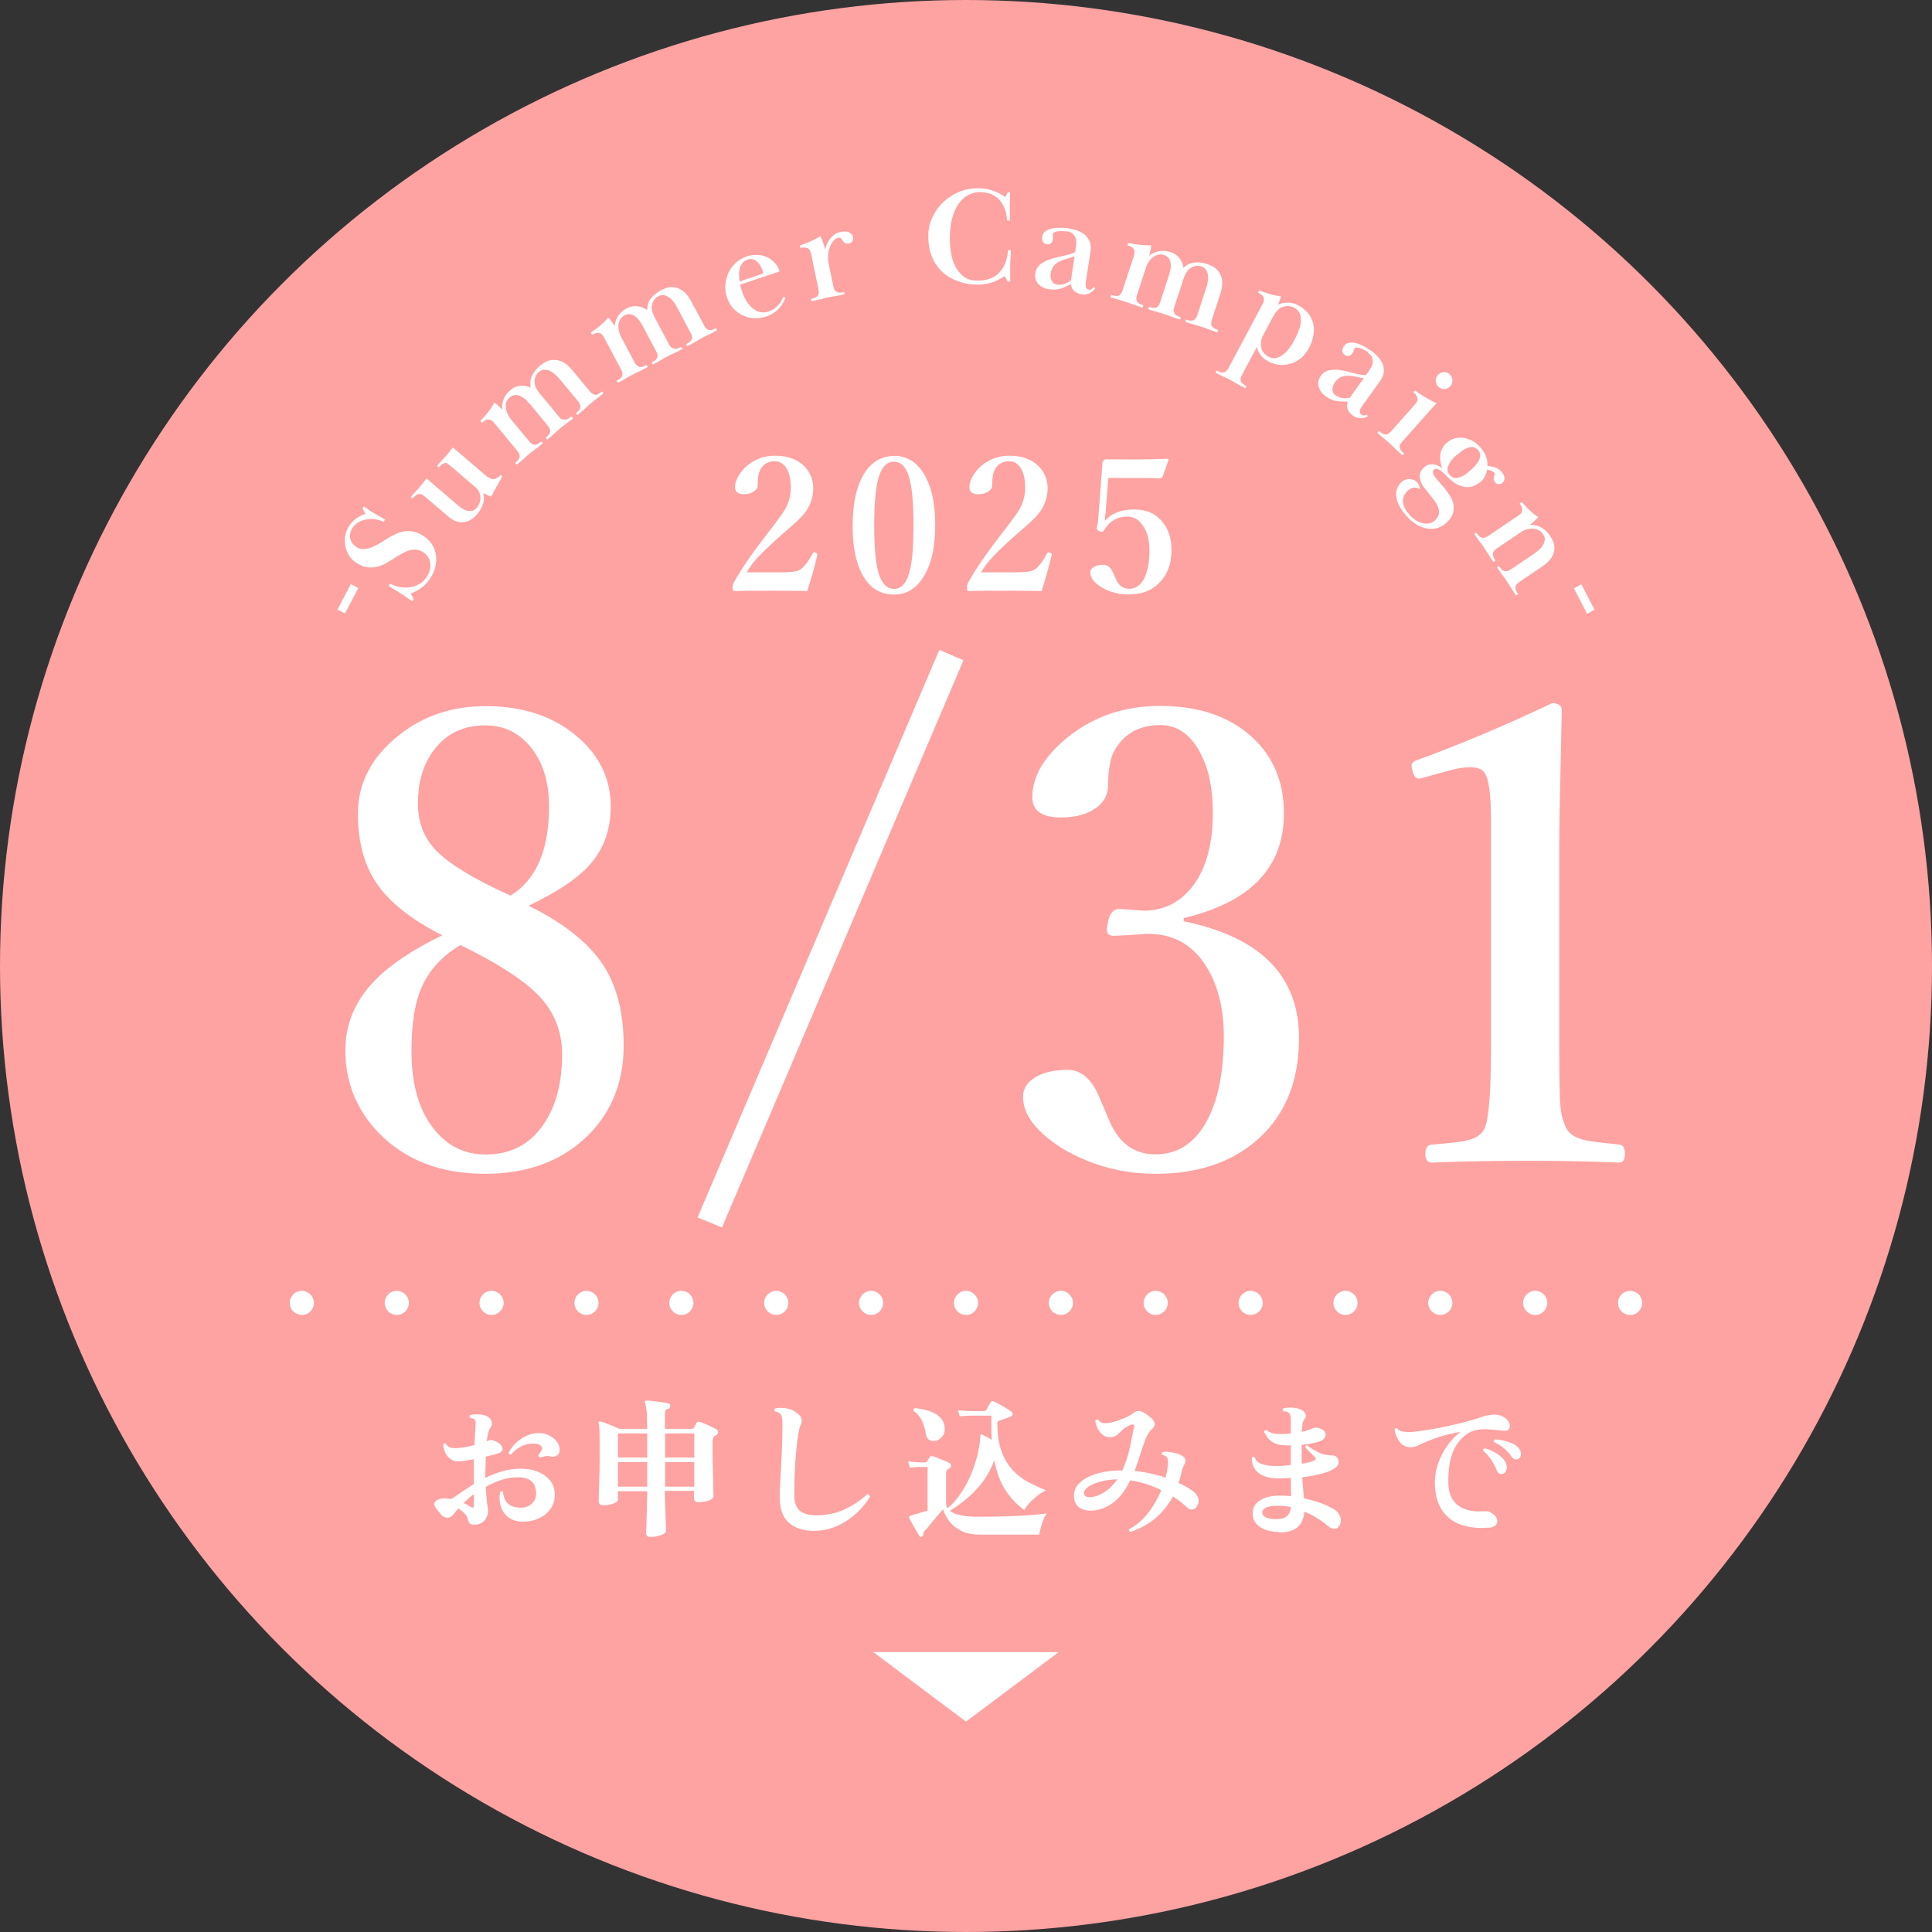
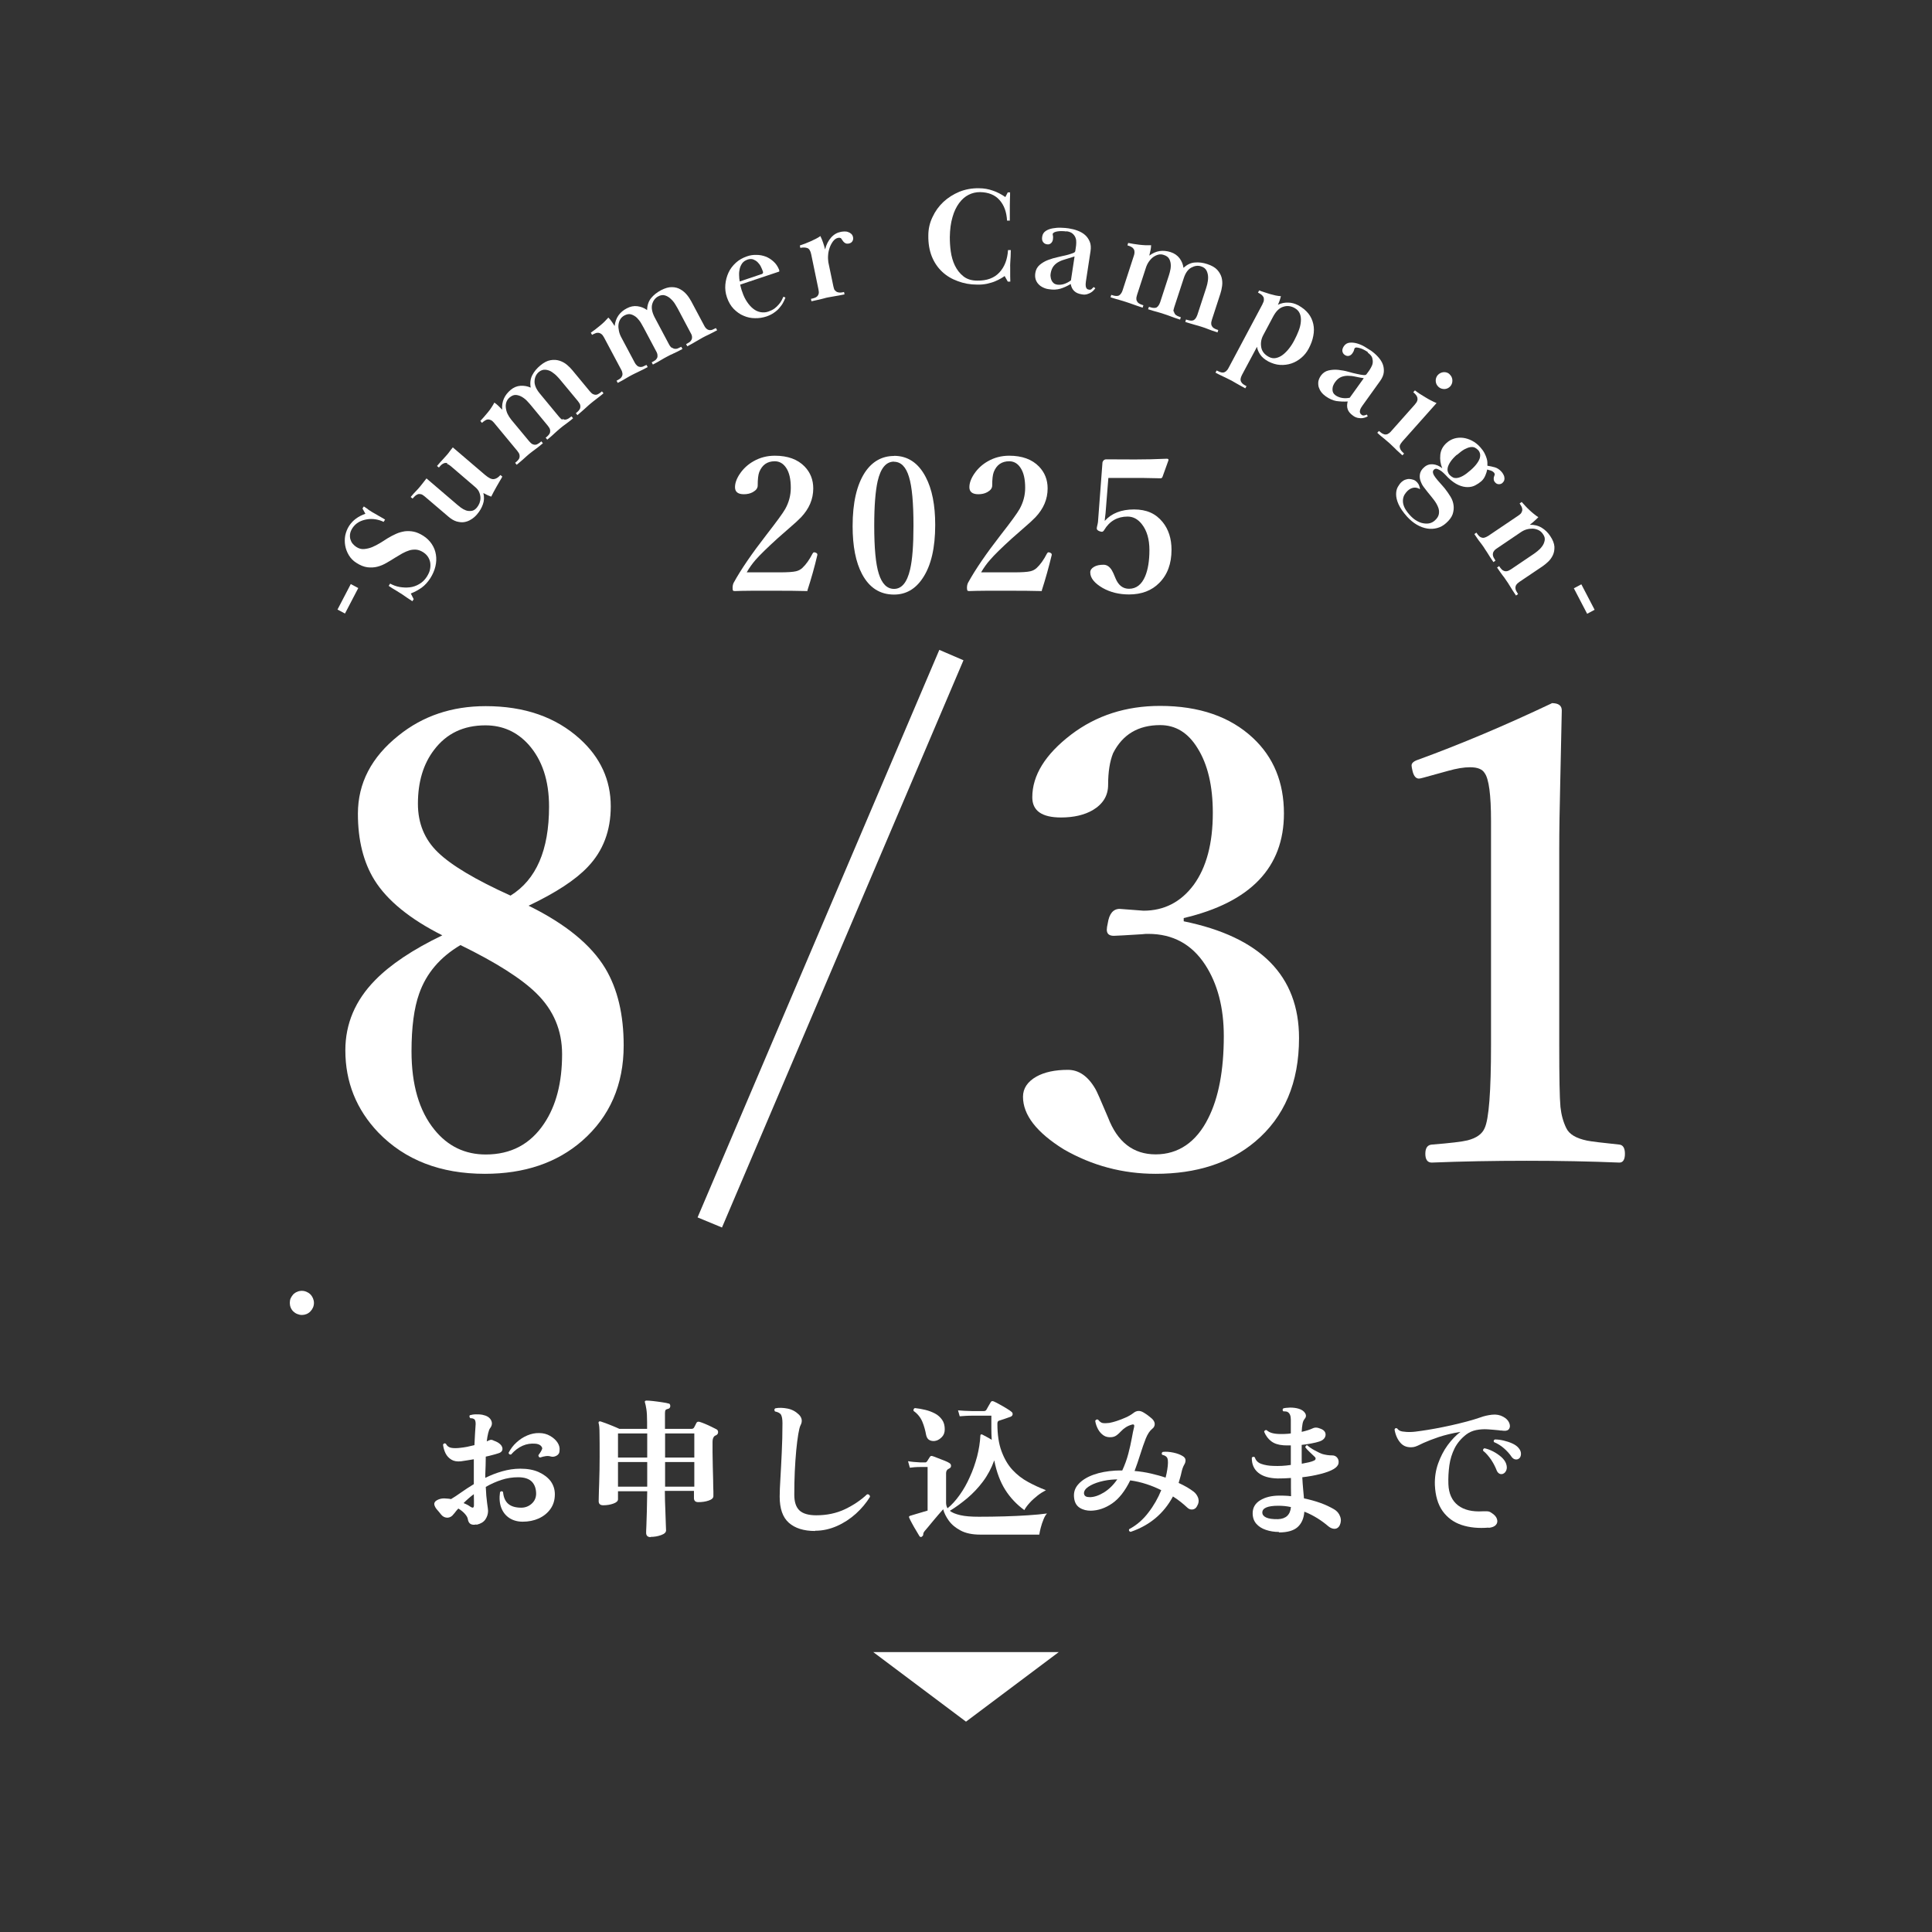
<svg xmlns="http://www.w3.org/2000/svg" id="_レイヤー_2" viewBox="0 0 160 160">
  <rect x="0" y="0" width="160" height="160" fill="#333333" stroke="none" />
  <defs>
    <style>.cls-1{fill:#fff;}.cls-2{fill:#fea2a2;}</style>
  </defs>
  <g id="_レイヤー_1-2">
-     <circle class="cls-2" cx="80" cy="80" r="80" />
    <path class="cls-1" d="M28.57,50.81l-.62-.33,1.1-2.11.62.33-1.1,2.11Z" />
    <path class="cls-1" d="M30.47,42.18c.12.08.23.16.35.23.06.04.13.08.23.13s.19.11.29.17c.1.06.2.12.3.17.1.06.18.1.25.15l-.12.19c-.2-.1-.42-.17-.66-.21s-.48-.04-.72,0c-.24.04-.47.11-.68.23-.21.12-.38.28-.52.49-.11.17-.18.34-.2.5-.02.16-.01.31.03.44.04.13.1.26.19.36.09.11.19.19.29.26.21.14.43.2.65.18.22-.02.45-.07.67-.16.22-.09.44-.21.66-.34s.41-.26.6-.38c.24-.15.48-.27.72-.38.24-.11.48-.17.72-.21.24-.03.49-.02.74.03.25.05.52.17.79.34.3.19.53.42.71.69s.29.56.34.87c.05.31.04.63-.04.97-.08.34-.22.66-.42.98-.21.32-.44.58-.71.78-.27.19-.57.36-.91.49l.24.47-.11.17c-.2-.13-.36-.23-.47-.31s-.23-.16-.36-.25c-.14-.09-.31-.19-.51-.32-.21-.12-.42-.25-.62-.39l.12-.19c.24.13.49.23.78.28.29.05.57.06.84.03s.54-.12.79-.27c.25-.14.46-.35.63-.61.14-.23.24-.44.27-.65.04-.21.03-.4,0-.57-.04-.18-.11-.33-.21-.47-.1-.14-.23-.25-.37-.34-.19-.12-.38-.19-.57-.21-.19-.01-.38,0-.57.06-.19.06-.38.14-.58.25-.19.11-.39.23-.59.35-.23.15-.47.29-.71.43s-.49.25-.76.32c-.26.07-.54.08-.83.05-.29-.04-.6-.16-.92-.37-.27-.17-.47-.38-.62-.63s-.25-.51-.3-.79c-.05-.28-.05-.56,0-.84.06-.28.16-.54.31-.78.16-.25.35-.45.58-.62.23-.17.49-.3.78-.4l-.24-.44.11-.17c.11.07.22.15.34.23Z" />
    <path class="cls-1" d="M37.04,38.36c-.09-.03-.18-.03-.26,0s-.15.07-.22.13-.14.14-.21.23l-.16-.13c.1-.12.2-.23.28-.32s.16-.17.22-.24c.07-.07.13-.14.18-.2.06-.06.11-.12.17-.19.08-.1.16-.19.21-.27.06-.08.14-.19.25-.32l2.68,2.29c.29.24.52.36.71.34.19-.02.37-.13.55-.34l.16.13c-.05.09-.11.21-.2.35-.08.14-.17.29-.26.45-.09.16-.18.32-.26.47-.08.15-.15.28-.2.39-.1-.04-.2-.08-.3-.12-.1-.05-.21-.11-.35-.18.08.33.07.64-.04.94-.1.29-.26.56-.47.81-.15.18-.32.33-.51.44-.18.12-.38.19-.58.22-.2.03-.41,0-.63-.06-.22-.07-.44-.2-.66-.39l-1.97-1.68c-.11-.09-.21-.16-.3-.18s-.18-.03-.26,0-.15.07-.22.13c-.07.06-.14.14-.22.23l-.16-.13c.1-.12.19-.22.26-.3.07-.08.13-.14.19-.2.06-.06.11-.12.16-.17.05-.06.11-.12.18-.21.07-.08.15-.18.23-.29.08-.11.18-.24.29-.37l2.56,2.19c.08.06.18.14.3.24.13.09.27.17.41.22s.3.06.46.04c.16-.02.3-.11.44-.27.09-.11.16-.23.22-.37.05-.14.08-.29.08-.44s-.04-.31-.1-.46-.17-.29-.32-.42l-2.03-1.74c-.11-.09-.21-.16-.3-.18Z" />
    <path class="cls-1" d="M46.59,34.7c.08.04.17.06.25.05s.16-.04.24-.09.16-.11.25-.18l.13.16c-.14.12-.26.22-.37.3-.1.08-.2.15-.28.21-.08.06-.16.12-.23.17-.07.05-.14.11-.22.18-.08.07-.16.13-.22.19-.07.06-.14.12-.21.19-.08.07-.16.14-.25.23-.09.08-.21.18-.36.3l-.13-.16c.09-.07.17-.14.23-.21s.11-.14.13-.22.02-.16,0-.25-.09-.19-.18-.31l-1.38-1.67c-.07-.09-.17-.2-.3-.34-.12-.14-.27-.26-.43-.36-.16-.1-.33-.16-.51-.18s-.36.05-.55.21c-.12.1-.21.23-.26.37s-.07.3-.05.47.06.34.14.51c.08.17.19.34.32.5l1.47,1.77c.1.12.19.2.27.24.08.04.17.06.25.05.08,0,.16-.04.24-.09.08-.05.16-.11.25-.19l.13.16c-.14.12-.27.22-.37.3-.11.08-.2.16-.29.22-.09.07-.17.13-.24.18s-.15.12-.23.18c-.08.07-.16.13-.22.19s-.13.12-.21.19c-.07.06-.16.14-.25.22-.1.08-.21.18-.36.3l-.13-.16c.09-.07.17-.14.23-.21s.11-.14.13-.22c.02-.08.02-.16,0-.25s-.09-.19-.18-.31l-1.92-2.32c-.09-.11-.18-.19-.27-.23s-.17-.06-.25-.05c-.08,0-.16.04-.24.09s-.16.11-.25.19l-.13-.16c.09-.09.19-.21.3-.33.11-.13.22-.26.33-.39.11-.13.21-.27.3-.41.09-.14.17-.27.23-.39.11.08.21.15.29.23.08.08.2.19.36.36-.03-.35.02-.65.14-.92.12-.27.31-.51.56-.72.25-.21.52-.32.81-.34s.58.03.85.15c-.07-.39-.02-.74.13-1.03s.37-.56.66-.8c.3-.25.59-.4.85-.44.27-.05.51-.03.74.04.22.07.43.18.61.33.18.15.33.3.46.46l1.44,1.74c.1.12.19.2.27.24.08.04.17.06.25.05.08,0,.16-.04.24-.09s.16-.11.25-.19l.13.16c-.14.12-.26.22-.37.3-.1.08-.19.15-.27.21s-.15.11-.22.17c-.07.05-.14.11-.22.18-.08.07-.16.13-.23.2-.07.06-.14.13-.22.2s-.17.15-.27.24c-.1.09-.22.19-.36.31l-.13-.16c.09-.07.17-.14.23-.21.06-.07.11-.14.13-.22.02-.08.02-.16,0-.25-.02-.09-.09-.19-.18-.31l-1.46-1.76c-.05-.07-.14-.16-.27-.3s-.27-.25-.43-.36-.34-.17-.53-.19c-.19-.02-.38.04-.56.19-.21.18-.33.42-.35.74-.02.31.12.65.41,1.01l1.62,1.96c.1.12.19.2.27.24Z" />
    <path class="cls-1" d="M55.66,28.79c.07.06.15.09.23.1.08,0,.17,0,.25-.04s.18-.08.28-.13l.1.18c-.16.09-.3.16-.42.22-.12.06-.22.11-.32.15-.09.05-.18.09-.26.12-.08.04-.16.08-.25.13-.09.05-.18.1-.26.14-.08.04-.16.09-.24.14-.09.05-.18.11-.29.17-.11.06-.25.14-.41.22l-.1-.18c.1-.05.19-.11.27-.16.08-.05.13-.12.17-.19.04-.07.05-.15.04-.25s-.04-.21-.12-.34l-1.02-1.92c-.05-.1-.13-.23-.22-.39-.09-.16-.21-.3-.34-.44-.14-.13-.29-.22-.47-.28s-.37-.02-.58.09c-.14.08-.25.18-.33.31s-.13.28-.15.45c-.02.17,0,.34.04.53s.11.37.21.55l1.08,2.03c.07.14.15.23.22.29.07.06.15.09.24.1.08,0,.17,0,.25-.04s.18-.08.28-.13l.1.18c-.16.09-.3.16-.42.22-.12.06-.23.11-.33.16s-.19.09-.27.13c-.08.04-.17.08-.26.13-.1.05-.18.1-.26.14-.08.05-.16.09-.24.14s-.18.1-.29.17c-.11.06-.25.14-.41.22l-.1-.18c.1-.05.19-.11.27-.16s.13-.12.17-.19c.04-.07.06-.16.05-.25s-.04-.21-.12-.34l-1.41-2.65c-.07-.13-.14-.22-.22-.28-.08-.06-.15-.09-.24-.1-.08,0-.17,0-.25.04-.09.03-.18.08-.28.13l-.1-.18c.11-.08.23-.16.36-.26.13-.1.27-.21.4-.32.13-.11.26-.22.38-.34.12-.12.22-.23.31-.33.1.1.18.19.24.28.07.09.16.23.28.42.04-.34.15-.64.32-.88.17-.24.4-.44.7-.59.28-.15.57-.21.87-.17.29.04.56.14.8.32.01-.4.12-.73.33-.99.21-.26.48-.47.81-.65.35-.18.65-.27.92-.26.27,0,.51.07.71.19.21.12.38.27.53.45s.26.36.36.54l1.06,1.99c.07.14.14.23.22.29.07.06.15.09.23.1.08,0,.17,0,.25-.04s.18-.08.28-.13l.1.18c-.16.09-.3.16-.42.22-.12.06-.22.11-.3.15-.09.04-.17.08-.25.12s-.16.08-.25.13c-.09.05-.18.1-.26.15-.08.05-.17.1-.26.15s-.2.11-.31.18c-.11.06-.25.14-.42.23l-.1-.18c.1-.05.19-.11.27-.16.08-.05.13-.12.17-.19.04-.07.06-.16.05-.25,0-.09-.04-.21-.12-.34l-1.07-2.02c-.04-.07-.11-.19-.2-.34-.09-.15-.21-.3-.35-.43-.14-.14-.3-.24-.48-.3-.18-.06-.38-.04-.59.08-.24.13-.41.35-.49.65-.08.3-.01.66.2,1.07l1.19,2.24c.07.14.15.23.22.29Z" />
    <path class="cls-1" d="M65.04,24.66c-.05.14-.12.28-.2.43-.08.15-.19.29-.31.43-.12.14-.27.27-.45.39-.17.12-.38.22-.61.3-.31.1-.62.15-.95.14-.33,0-.64-.07-.94-.2-.3-.12-.57-.32-.82-.57-.24-.25-.43-.57-.56-.96-.12-.35-.16-.7-.13-1.05.03-.35.12-.68.26-.99s.35-.58.61-.82c.26-.24.57-.41.92-.53.25-.09.52-.13.79-.12.27,0,.52.05.76.14.24.09.45.23.65.41s.34.39.45.65c.01.04.03.08.03.12,0,.04,0,.06-.04.07l-3.2,1.07c.03.13.05.24.08.32.02.09.05.18.09.28.1.31.23.58.39.82.16.24.33.43.52.58.19.15.39.24.6.28.22.04.44.03.66-.05.2-.07.36-.15.5-.25.13-.1.25-.21.35-.33.1-.11.18-.23.24-.34.06-.12.11-.22.15-.31l.16.07ZM63.06,22.71c.12-.04.16-.12.12-.23-.05-.14-.11-.28-.18-.42s-.17-.26-.27-.36c-.11-.1-.23-.17-.36-.22-.13-.04-.28-.04-.44.01-.2.07-.36.17-.46.31-.1.14-.17.29-.21.46-.04.17-.06.35-.05.53,0,.18.02.35.05.52l1.81-.61Z" />
    <path class="cls-1" d="M69.14,24.03c.05.07.12.13.2.16.08.03.16.04.25.04.09,0,.2-.02.31-.05l.04.2c-.18.04-.34.07-.46.09-.13.02-.24.04-.35.06-.1.02-.2.03-.28.05-.09.01-.18.03-.28.05-.11.02-.2.04-.29.07s-.18.04-.28.07c-.1.03-.21.05-.34.08s-.28.06-.46.1l-.04-.2c.11-.02.21-.05.3-.08.09-.03.16-.07.22-.13.06-.06.1-.13.12-.22.02-.09.01-.21-.02-.36l-.6-2.9c-.06-.29-.17-.47-.33-.52-.16-.05-.35-.06-.57-.01l-.04-.2c.12-.04.26-.09.42-.15.15-.06.3-.12.46-.19.15-.07.3-.14.44-.21s.27-.15.38-.23c.08.16.15.33.22.53.07.19.12.39.17.58.1-.41.27-.73.5-.99s.5-.41.81-.47c.08-.01.17-.03.27-.03.1,0,.21,0,.31.04.1.03.19.08.27.15s.14.17.16.31c.02.11,0,.21-.06.31-.06.1-.16.16-.3.19-.11.02-.21.01-.28-.03s-.14-.09-.18-.15c-.05-.06-.09-.12-.12-.17-.03-.05-.06-.09-.07-.1-.07-.03-.15-.04-.24-.02-.16.03-.29.13-.41.28-.11.15-.21.33-.28.53-.07.2-.12.41-.13.63-.02.22,0,.41.02.58l.42,2.01c.03.15.07.26.13.34Z" />
    <path class="cls-1" d="M83.65,15.93c0,.18,0,.36-.01.53,0,.17-.01.34-.01.51,0,.18,0,.4,0,.63s0,.46,0,.67h-.23c-.04-.71-.24-1.27-.62-1.7-.38-.43-.92-.65-1.62-.66-.33,0-.64.07-.94.22-.3.15-.56.38-.79.69s-.42.7-.55,1.17c-.14.47-.21,1.02-.22,1.65,0,.38.02.77.08,1.19s.17.81.34,1.16.4.65.7.89.68.36,1.16.36c.78.01,1.39-.21,1.82-.67.43-.46.67-1.08.72-1.86h.23c0,.12,0,.24-.01.38,0,.13-.01.27-.02.4s-.01.25-.02.37,0,.21,0,.28c0,.08,0,.15,0,.22,0,.07,0,.15,0,.23,0,.08,0,.18,0,.3s0,.26.01.43h-.21s-.26-.46-.26-.46c-.07.05-.17.12-.31.2-.14.08-.3.16-.49.24-.19.08-.41.14-.66.2-.25.05-.53.08-.82.07-.58,0-1.11-.1-1.61-.29-.5-.18-.93-.44-1.29-.78-.36-.34-.65-.76-.85-1.26s-.3-1.08-.29-1.74c0-.55.12-1.06.35-1.53.22-.48.52-.89.9-1.25.38-.35.82-.63,1.32-.84.5-.2,1.04-.3,1.62-.29.42,0,.8.07,1.16.2.36.12.7.3,1.03.53l.2-.39h.21Z" />
    <path class="cls-1" d="M88.31,19.17c-.11-.02-.23-.03-.36-.03s-.25,0-.36.02c-.11.02-.21.04-.28.08s-.12.08-.13.14c0,.02,0,.07.02.15s.01.18,0,.29c-.02.13-.07.24-.16.32s-.2.12-.35.09c-.13-.02-.23-.08-.31-.19-.08-.11-.1-.25-.07-.44.03-.21.13-.36.29-.47s.36-.18.58-.22.45-.06.69-.05c.24,0,.45.03.62.05.26.04.51.1.75.19.24.09.45.21.62.36.17.15.3.34.39.56.09.22.11.49.06.8l-.38,2.49c0,.06-.02.13-.02.2,0,.07,0,.14.01.21.01.07.04.13.08.18.04.05.11.08.2.09.08.01.16,0,.21-.06.06-.05.11-.11.16-.16l.14.1s-.06.09-.12.15c-.06.07-.13.13-.22.19-.09.06-.2.11-.33.15-.13.04-.27.05-.43.02-.29-.04-.51-.14-.65-.28-.15-.14-.24-.33-.29-.58-.3.18-.59.31-.86.39-.28.08-.59.1-.95.04-.17-.02-.33-.07-.47-.14-.15-.07-.28-.16-.38-.27-.11-.11-.19-.25-.24-.4-.05-.16-.06-.33-.03-.53.04-.27.16-.5.36-.67.2-.17.43-.31.7-.41.26-.1.54-.18.82-.24.28-.06.52-.12.73-.17.22-.06.39-.11.51-.16.12-.04.18-.1.19-.17l.05-.33c.01-.09.03-.2.03-.34s0-.27-.05-.4c-.04-.13-.12-.25-.24-.36-.12-.11-.29-.18-.53-.21ZM88.98,21.24c-.24.08-.47.15-.68.21-.22.06-.42.13-.59.22-.18.09-.33.21-.45.36-.12.15-.21.36-.25.62-.02.1-.02.2,0,.3.01.1.04.19.08.28.04.09.1.16.17.22s.16.1.27.12c.21.03.42.01.62-.06.2-.07.38-.17.54-.29l.3-1.98Z" />
    <path class="cls-1" d="M97.21,25.76c.01.09.04.17.09.24.05.07.12.12.2.16s.18.08.29.11l-.06.2c-.18-.06-.33-.11-.45-.15-.12-.04-.23-.08-.33-.12-.1-.04-.19-.07-.27-.1-.08-.03-.17-.06-.27-.09-.1-.03-.2-.06-.28-.09s-.18-.05-.27-.08c-.1-.03-.21-.06-.33-.09-.12-.04-.27-.08-.45-.14l.07-.2c.11.04.21.06.3.08s.17.01.25,0,.15-.07.21-.14c.06-.07.12-.18.17-.32l.67-2.06c.04-.11.08-.25.13-.43.05-.18.08-.36.08-.55,0-.19-.04-.37-.12-.53s-.24-.28-.47-.35c-.15-.05-.3-.06-.45-.02s-.29.11-.43.21c-.13.1-.25.23-.36.39-.11.16-.19.34-.25.54l-.71,2.18c-.05.15-.07.27-.06.36,0,.09.04.17.09.24.05.07.12.12.2.16.08.04.18.08.29.11l-.06.2c-.18-.06-.33-.11-.45-.15-.13-.05-.24-.09-.34-.12-.1-.04-.2-.07-.28-.1-.09-.03-.18-.06-.27-.09-.1-.03-.2-.06-.28-.09-.09-.02-.17-.05-.27-.08-.09-.03-.2-.06-.32-.09-.12-.04-.27-.08-.45-.14l.06-.2c.11.04.21.06.3.08.09.02.18.01.26,0,.08-.02.15-.07.21-.14.06-.07.12-.17.17-.32l.93-2.86c.05-.14.06-.26.05-.35,0-.1-.04-.18-.09-.24-.05-.07-.12-.12-.2-.16-.08-.04-.18-.08-.29-.11l.06-.2c.13.03.28.05.44.08.17.03.33.05.5.07.17.02.34.03.51.04.17,0,.32,0,.45,0,0,.14-.02.26-.04.37-.02.11-.06.27-.11.49.28-.21.56-.33.86-.38.29-.04.6-.01.91.09.31.1.55.27.73.5.18.24.29.5.33.8.3-.27.61-.42.94-.44.33-.03.67.01,1.03.13.37.12.65.28.83.48.18.2.3.42.36.64.06.23.07.46.04.69-.03.23-.08.44-.14.63l-.7,2.15c-.05.15-.07.26-.06.36,0,.09.04.17.09.24.05.07.12.12.2.16.08.04.18.08.29.11l-.06.2c-.18-.06-.32-.11-.45-.15-.12-.04-.23-.08-.32-.12-.09-.03-.18-.07-.26-.1-.08-.03-.17-.06-.27-.09-.1-.03-.2-.06-.29-.09-.09-.03-.18-.05-.29-.08-.1-.03-.22-.06-.34-.1-.13-.04-.28-.08-.45-.14l.06-.2c.11.04.21.06.3.08.09.02.18.02.26,0s.15-.07.21-.14c.06-.07.12-.18.17-.32l.71-2.17c.03-.08.06-.21.11-.38.04-.18.07-.36.07-.55,0-.19-.04-.38-.12-.55-.08-.17-.23-.3-.46-.37-.26-.09-.53-.05-.81.1-.28.15-.49.45-.63.89l-.79,2.41c-.05.15-.07.27-.06.36Z" />
    <path class="cls-1" d="M104.56,25.17c.07-.13.11-.24.11-.34s0-.18-.05-.25c-.04-.07-.1-.14-.17-.19-.08-.05-.17-.11-.27-.16l.1-.18c.12.05.26.1.42.15.15.05.31.1.47.15.16.04.32.08.47.12.16.03.3.05.44.06-.04.15-.08.29-.12.4-.04.12-.09.22-.13.31.27-.13.55-.19.84-.18.29,0,.57.08.84.22.35.19.63.42.84.68s.34.56.41.87c.07.31.07.64,0,.99-.06.34-.19.69-.38,1.05-.16.3-.36.55-.61.76-.25.21-.52.37-.82.47-.3.1-.62.14-.94.12-.33-.02-.65-.12-.98-.29-.29-.16-.51-.34-.66-.56-.15-.22-.24-.43-.27-.65l-1.24,2.32c-.07.13-.11.25-.12.34s.01.18.05.25c.04.07.1.14.17.19.08.05.16.11.27.16l-.1.18c-.16-.09-.3-.16-.42-.23s-.23-.13-.32-.18c-.09-.05-.18-.11-.26-.15-.08-.05-.17-.1-.26-.14-.1-.05-.18-.09-.26-.13-.08-.04-.16-.08-.25-.12-.09-.04-.18-.09-.29-.14-.11-.05-.25-.12-.41-.21l.1-.18c.1.05.2.1.28.13s.17.05.25.04c.08,0,.16-.04.24-.1.07-.06.15-.15.22-.29l2.8-5.26ZM107.22,28.12c.12-.23.23-.47.33-.73.1-.26.16-.5.18-.75s0-.46-.08-.66c-.08-.2-.23-.36-.45-.48-.31-.17-.63-.2-.94-.09-.32.1-.59.37-.82.8l-.82,1.54c-.18.33-.23.67-.17,1.01.06.34.27.6.62.79.2.11.4.14.6.1.19-.04.39-.13.57-.27s.36-.32.53-.54c.17-.22.32-.46.45-.72Z" />
    <path class="cls-1" d="M113.29,29.17c-.09-.07-.2-.13-.31-.19-.11-.06-.22-.11-.33-.14-.11-.04-.2-.05-.29-.06s-.14.02-.18.07c0,.01-.03.06-.05.15s-.07.17-.13.26c-.08.11-.17.18-.29.21s-.23,0-.35-.08c-.11-.08-.17-.18-.19-.31s.03-.27.13-.42c.12-.17.28-.26.47-.28s.4,0,.61.06c.21.06.43.15.63.27s.38.23.53.33c.21.15.41.32.58.51s.31.39.39.6c.08.21.11.44.09.67-.02.24-.13.49-.31.74l-1.47,2.05s-.07.11-.11.17c-.04.06-.06.13-.08.2s-.02.13,0,.2c.02.06.06.12.14.18.07.05.14.06.22.04.08-.02.15-.04.21-.07l.07.15s-.09.05-.17.08-.17.05-.28.07c-.11.01-.23,0-.36-.02-.13-.03-.27-.08-.4-.18-.24-.17-.39-.35-.45-.54-.07-.19-.06-.41,0-.64-.35.02-.66,0-.95-.04-.28-.05-.57-.18-.87-.39-.14-.1-.26-.21-.36-.34-.1-.13-.17-.27-.22-.42-.04-.15-.05-.31-.03-.47.03-.16.1-.32.21-.48.16-.22.37-.37.63-.43s.53-.08.81-.05c.28.03.56.08.84.16s.52.14.72.18c.22.05.4.08.52.09s.21,0,.25-.06l.2-.27c.05-.08.12-.17.18-.29.07-.12.12-.24.14-.38.02-.14,0-.28-.04-.43-.05-.15-.18-.29-.37-.43ZM112.94,31.32c-.25-.04-.48-.08-.7-.13-.22-.05-.43-.07-.63-.07s-.39.04-.56.11c-.18.08-.35.22-.5.44-.06.08-.1.17-.14.26-.04.09-.05.19-.06.29,0,.1.01.19.05.28.04.09.1.16.19.23.17.12.37.2.58.23.21.03.42.02.61-.02l1.17-1.63Z" />
    <path class="cls-1" d="M117.18,33.49c.1-.11.16-.21.19-.3.03-.09.03-.18.01-.26-.02-.08-.06-.16-.12-.23-.06-.07-.13-.14-.22-.22l.14-.15c.11.09.24.18.39.28.15.1.3.19.47.29.16.1.32.19.48.27s.31.16.45.21l-2.83,3.18c-.1.12-.17.22-.2.3-.03.09-.03.17,0,.25.02.08.06.16.12.23.06.07.13.14.22.22l-.14.15c-.14-.12-.26-.23-.35-.32-.1-.09-.19-.17-.26-.25-.08-.08-.15-.14-.22-.21s-.14-.13-.21-.2c-.08-.07-.16-.13-.22-.19s-.14-.11-.21-.18c-.08-.06-.16-.13-.26-.21-.1-.08-.21-.18-.35-.31l.14-.15c.09.08.17.14.24.19.08.05.16.08.24.1.08.01.17,0,.25-.04.08-.04.18-.11.28-.23l1.99-2.24ZM120.05,31c.14.13.22.29.23.48.01.2-.05.37-.17.51-.13.14-.29.22-.48.23-.19,0-.36-.05-.5-.18-.14-.13-.22-.29-.23-.48s.05-.36.17-.5c.13-.14.29-.22.48-.24.19-.01.36.04.5.17Z" />
    <path class="cls-1" d="M123.16,38.9c-.03.15-.08.32-.16.5-.08.18-.19.34-.33.46-.14.12-.3.23-.49.33-.19.1-.4.15-.64.15-.23,0-.48-.05-.75-.17s-.56-.32-.86-.61c-.06-.06-.14-.14-.24-.25-.1-.11-.21-.2-.32-.29-.11-.08-.22-.14-.33-.18-.11-.04-.2-.02-.28.05-.09.08-.11.17-.08.29s.1.24.2.37c.1.13.22.28.36.43s.27.31.41.47c.18.23.34.46.48.69s.22.47.25.72c.03.24,0,.49-.08.73-.09.25-.27.49-.54.73-.22.2-.47.34-.74.41-.27.07-.55.09-.83.04-.29-.05-.57-.15-.86-.32-.29-.17-.55-.39-.8-.66-.34-.38-.57-.72-.71-1.03s-.2-.59-.2-.83.05-.45.15-.62.2-.31.32-.41c.09-.08.19-.14.31-.18.11-.04.23-.06.34-.05s.22.03.33.07c.11.04.2.11.28.19.09.1.15.2.19.32.04.11.06.2.05.26-.18-.11-.35-.15-.53-.12-.17.03-.33.11-.48.25-.08.07-.16.17-.24.29s-.13.26-.15.43c-.02.17,0,.36.08.57.08.21.23.44.46.7.19.21.38.38.58.49.2.12.39.19.58.22.19.03.36.03.52-.01.16-.04.3-.12.42-.23.19-.17.3-.35.33-.53.03-.18.02-.37-.06-.56-.07-.19-.19-.4-.35-.61s-.34-.43-.53-.66c-.1-.12-.21-.27-.33-.43-.12-.16-.2-.34-.26-.52-.06-.18-.07-.37-.03-.56.04-.19.15-.37.35-.54.2-.18.44-.26.71-.24.27.02.53.13.78.33-.15-.36-.2-.73-.16-1.12s.22-.71.52-.98c.19-.17.4-.29.63-.36.23-.07.48-.09.73-.06s.5.11.75.24.48.31.69.55c.14.16.26.32.34.48.08.16.14.3.18.44.04.13.06.25.06.35s0,.19,0,.25c.2.03.4.07.61.13.21.06.39.18.56.37.05.06.1.12.14.2s.08.15.09.23c.02.08.02.17,0,.25-.02.09-.07.16-.15.24-.08.08-.19.11-.3.11-.12,0-.22-.05-.3-.14-.07-.07-.11-.15-.12-.22-.01-.08-.01-.14,0-.2.02-.06.03-.11.05-.16.02-.04.03-.07.03-.08,0-.05-.02-.11-.07-.17-.06-.06-.14-.12-.26-.16s-.22-.07-.31-.09ZM120.66,37.65c-.24.21-.41.4-.53.58-.12.17-.19.33-.23.47-.03.14-.03.26,0,.36.03.1.08.2.16.28.08.08.17.15.27.2s.22.06.36.04c.14-.02.3-.08.48-.18s.39-.26.63-.47c.24-.21.41-.4.53-.57s.2-.33.23-.46c.03-.14.03-.26,0-.36-.03-.11-.08-.2-.16-.28s-.16-.14-.26-.19c-.1-.05-.23-.06-.37-.04-.14.02-.3.08-.49.18-.18.1-.39.26-.63.47Z" />
    <path class="cls-1" d="M125.99,42.46c.05-.08.08-.16.08-.25,0-.08-.02-.17-.06-.25s-.1-.17-.16-.27l.17-.12c.09.1.19.21.3.33.11.12.23.24.35.35.12.11.24.22.37.32.12.1.24.19.36.26-.14.14-.26.26-.38.36s-.22.19-.33.27c.37-.01.7.07.98.24s.52.4.71.69c.22.32.33.62.35.88.01.26-.03.5-.13.71-.1.21-.23.39-.39.54-.16.15-.31.27-.45.37l-1.93,1.3c-.13.09-.21.17-.26.25-.05.08-.07.16-.07.24,0,.08.02.17.06.25.04.08.1.17.16.27l-.17.12c-.1-.15-.19-.28-.26-.39-.07-.11-.13-.2-.18-.29-.05-.08-.1-.16-.15-.24-.04-.07-.09-.15-.15-.23-.06-.09-.12-.17-.17-.25s-.11-.16-.18-.24c-.06-.09-.13-.19-.21-.29-.08-.11-.17-.24-.27-.39l.17-.12c.06.1.13.18.19.25.06.07.13.12.21.15.08.03.16.04.25.02.09-.01.2-.07.33-.15l1.88-1.27c.08-.05.18-.13.32-.24.14-.11.26-.23.37-.38.11-.14.18-.3.22-.48.04-.18,0-.36-.14-.55-.1-.15-.22-.26-.37-.33-.15-.07-.3-.11-.46-.12-.16,0-.33.01-.51.06s-.34.13-.5.24l-1.98,1.34c-.13.08-.21.17-.26.25-.05.08-.07.16-.07.24,0,.08.02.17.06.25s.1.17.16.27l-.17.12c-.1-.15-.19-.29-.27-.4-.07-.12-.14-.22-.2-.32-.06-.09-.11-.18-.17-.26s-.1-.16-.16-.25c-.06-.09-.12-.17-.17-.24-.05-.07-.1-.14-.16-.21s-.12-.16-.19-.26c-.07-.1-.16-.23-.26-.38l.17-.12c.06.1.13.18.19.25.06.07.13.12.21.15.08.03.16.04.25.02.09-.02.2-.07.33-.15l2.49-1.68c.12-.08.21-.16.26-.24Z" />
    <path class="cls-1" d="M130.34,48.72l.62-.33,1.1,2.11-.62.33-1.1-2.11Z" />
    <path class="cls-1" d="M43.78,75.01c3.05,1.5,5.17,3.23,6.35,5.19,1.01,1.69,1.52,3.81,1.52,6.38,0,3.26-1.15,5.89-3.44,7.9-2.09,1.82-4.78,2.73-8.05,2.73-3.68,0-6.62-1.14-8.83-3.42-1.82-1.91-2.73-4.18-2.73-6.81,0-2.19.82-4.13,2.46-5.8,1.27-1.3,3.12-2.54,5.57-3.72-2.68-1.35-4.56-2.88-5.62-4.58-.91-1.47-1.37-3.3-1.37-5.49,0-2.53,1.12-4.69,3.37-6.48,2.01-1.62,4.41-2.43,7.21-2.43,3.21,0,5.8.9,7.8,2.71,1.7,1.54,2.56,3.4,2.56,5.59,0,2.01-.63,3.68-1.9,5.01-1,1.06-2.62,2.13-4.89,3.21ZM38.13,78.27c-1.69,1-2.83,2.34-3.42,4.03-.42,1.18-.63,2.77-.63,4.76,0,2.77.63,4.94,1.9,6.5,1.11,1.37,2.53,2.05,4.25,2.05,2.08,0,3.69-.85,4.83-2.56,1-1.49,1.49-3.4,1.49-5.75,0-1.97-.71-3.65-2.13-5.04-1.23-1.21-3.33-2.55-6.3-4ZM42.28,74.17c2.13-1.32,3.19-3.77,3.19-7.37,0-2.16-.57-3.87-1.7-5.14-.96-1.06-2.15-1.59-3.57-1.59-1.81,0-3.22.67-4.25,2.03-.89,1.16-1.34,2.65-1.34,4.46,0,1.62.55,2.96,1.65,4.02,1.11,1.08,3.12,2.28,6.02,3.59Z" />
    <path class="cls-1" d="M59.8,101.66l-2.03-.84,20.02-47,2,.86-20,46.98Z" />
    <path class="cls-1" d="M98.04,76.3c6.36,1.3,9.54,4.52,9.54,9.67,0,3.68-1.21,6.54-3.64,8.58-2.11,1.77-4.85,2.66-8.23,2.66-2.72,0-5.26-.67-7.62-2.03-2.25-1.4-3.37-2.85-3.37-4.35,0-.69.37-1.25,1.11-1.67.66-.37,1.53-.56,2.61-.56.91,0,1.67.53,2.28,1.59.08.12.43.9,1.04,2.35.78,2.04,2.09,3.06,3.95,3.06s3.36-1,4.35-2.99c.86-1.7,1.29-3.97,1.29-6.81,0-2.36-.52-4.33-1.54-5.9-1.11-1.7-2.68-2.56-4.71-2.56-.15,0-.33,0-.53.03-1.33.08-2.11.13-2.33.13-.39,0-.58-.17-.58-.51,0-.13.03-.31.08-.53.12-.79.45-1.19.99-1.19l1.97.15c1.7,0,3.09-.71,4.15-2.13,1.06-1.45,1.59-3.44,1.59-5.97,0-2.23-.42-4.02-1.27-5.37-.78-1.27-1.81-1.9-3.09-1.9-1.82,0-3.12.78-3.9,2.33-.27.67-.41,1.54-.41,2.61,0,.9-.42,1.59-1.27,2.1-.69.4-1.57.61-2.63.61-1.59,0-2.38-.56-2.38-1.67,0-1.82,1.07-3.55,3.21-5.19,2.09-1.59,4.55-2.38,7.37-2.38,3.24,0,5.81.89,7.7,2.66,1.7,1.59,2.56,3.67,2.56,6.25,0,4.47-2.77,7.36-8.3,8.66v.25Z" />
    <path class="cls-1" d="M128.51,58.23c.56,0,.83.2.83.61-.02.93-.06,2.95-.13,6.08-.05,2.08-.08,3.87-.08,5.39v16.22c0,2.7.03,4.41.1,5.14.07.66.23,1.24.48,1.75.24.51.81.85,1.72,1.04.34.07,1.23.18,2.68.33.3.03.46.29.46.76s-.15.73-.46.73c-2.41-.1-4.97-.15-7.67-.15s-5.43.05-7.87.15c-.35,0-.53-.25-.53-.73s.18-.73.53-.76c1.52-.12,2.51-.24,2.96-.35.74-.19,1.21-.52,1.42-1.01.35-.73.53-3.02.53-6.89v-18.55c0-2.18-.18-3.5-.53-3.97-.19-.32-.59-.48-1.21-.48-.51,0-1.11.1-1.82.3l-2.03.56c-.19.05-.31.08-.38.08-.25,0-.43-.21-.53-.63-.05-.22-.08-.37-.08-.46,0-.2.19-.36.56-.48,3.48-1.27,7.16-2.82,11.04-4.66Z" />
    <path class="cls-1" d="M66.88,48.95c-.7-.02-1.68-.03-2.96-.03-1.35,0-2.36,0-3.04.03-.09,0-.15-.01-.17-.04-.03-.03-.04-.11-.04-.22,0-.17.03-.31.09-.43.61-1.11,1.51-2.42,2.69-3.94.86-1.11,1.39-1.83,1.58-2.17.31-.56.46-1.14.46-1.75,0-.71-.12-1.26-.38-1.65-.24-.36-.55-.55-.95-.55-.62,0-1.04.3-1.28.89-.09.23-.13.6-.13,1.12,0,.22-.14.4-.41.55-.22.12-.47.17-.74.17-.49,0-.73-.2-.73-.58,0-.34.13-.71.4-1.11.29-.43.67-.78,1.13-1.04.54-.31,1.13-.46,1.77-.46,1.07,0,1.89.3,2.47.9.47.49.71,1.09.71,1.81,0,.89-.34,1.68-1.01,2.39-.21.22-.56.54-1.05.96-.4.35-.7.61-.9.79-.87.79-1.47,1.38-1.82,1.78-.26.3-.51.64-.73,1.03h2.71c.66,0,1.12-.03,1.37-.09.21-.05.38-.14.53-.28.29-.27.58-.67.84-1.18.04-.07.08-.11.13-.11.02,0,.06,0,.11.02.11.04.16.09.16.16v.04c-.23.99-.51,1.97-.83,2.96Z" />
    <path class="cls-1" d="M74.04,37.75c1.13,0,2.01.58,2.62,1.75.53,1,.79,2.33.79,3.97,0,1.9-.34,3.37-1.03,4.4-.6.91-1.39,1.37-2.38,1.37-1.17,0-2.05-.57-2.65-1.7-.52-.98-.78-2.3-.78-3.97,0-1.93.34-3.41,1.02-4.45.6-.9,1.41-1.36,2.42-1.36ZM74.04,38.23c-.66,0-1.11.54-1.36,1.63-.18.81-.28,2.03-.28,3.66,0,1.86.12,3.19.38,4,.26.83.68,1.25,1.26,1.25.64,0,1.08-.54,1.33-1.61.19-.81.28-2.02.28-3.63,0-1.88-.12-3.22-.37-4.03-.25-.84-.67-1.26-1.25-1.26Z" />
    <path class="cls-1" d="M86.29,48.95c-.69-.02-1.68-.03-2.96-.03-1.35,0-2.36,0-3.04.03-.09,0-.14-.01-.17-.04-.02-.03-.04-.11-.04-.22,0-.17.03-.31.09-.43.61-1.11,1.51-2.42,2.69-3.94.87-1.11,1.39-1.83,1.58-2.17.31-.56.46-1.14.46-1.75,0-.71-.12-1.26-.38-1.65-.23-.36-.55-.55-.94-.55-.62,0-1.05.3-1.28.89-.09.23-.13.6-.13,1.12,0,.22-.14.4-.41.55-.22.12-.47.17-.74.17-.49,0-.74-.2-.74-.58,0-.34.13-.71.4-1.11.29-.43.67-.78,1.13-1.04.54-.31,1.13-.46,1.77-.46,1.06,0,1.89.3,2.47.9.47.49.71,1.09.71,1.81,0,.89-.34,1.68-1.01,2.39-.21.22-.56.54-1.05.96-.4.35-.7.61-.9.79-.87.79-1.47,1.38-1.81,1.78-.27.3-.51.64-.74,1.03h2.71c.66,0,1.12-.03,1.37-.09.21-.05.38-.14.53-.28.29-.27.58-.67.84-1.18.04-.07.08-.11.13-.11.03,0,.06,0,.11.02.1.04.16.09.16.16v.04c-.24.99-.51,1.97-.83,2.96Z" />
    <path class="cls-1" d="M91.79,39.58l-.22,2.76c0,.08-.02.21-.04.39-.02.17-.04.31-.04.41.56-.63,1.37-.95,2.42-.95s1.8.34,2.37,1.04c.49.6.74,1.37.74,2.3,0,1.16-.34,2.07-1.02,2.75-.62.63-1.46.95-2.5.95-.82,0-1.54-.18-2.17-.53-.69-.4-1.04-.83-1.04-1.3,0-.19.11-.34.32-.46.2-.12.46-.17.78-.17.27,0,.5.15.69.46.07.11.17.33.31.68.24.57.61.85,1.11.85.6,0,1.05-.35,1.34-1.04.23-.55.35-1.28.35-2.17s-.21-1.61-.62-2.13c-.33-.43-.73-.64-1.19-.64-.84,0-1.49.37-1.94,1.12-.05.09-.12.14-.19.14-.05,0-.13-.02-.23-.06-.13-.06-.19-.13-.19-.21,0-.02,0-.06.01-.11.05-.21.08-.35.09-.43l.37-4.9c0-.06.03-.13.09-.2.06-.06.14-.09.22-.09.41,0,1.21.01,2.41.01.83,0,1.71-.02,2.61-.06.1,0,.14.03.14.1v.02l-.5,1.39c-.03.07-.08.11-.16.11-.82-.02-1.34-.03-1.55-.03h-2.76Z" />
    <path class="cls-1" d="M39.43,126.25c-.18.04-.33.03-.46-.04-.12-.07-.2-.21-.23-.42-.02-.12-.1-.26-.24-.42s-.33-.31-.54-.44c-.08.08-.16.17-.22.25s-.12.16-.18.22c-.13.18-.3.28-.5.29-.2,0-.38-.08-.52-.25-.12-.15-.23-.29-.34-.41s-.19-.26-.23-.41c-.03-.14.03-.27.2-.37s.37-.16.61-.16c.1,0,.2.02.29.02.1,0,.19.02.28.04.22-.13.5-.31.82-.54s.68-.46,1.07-.7v-.72c0-.22,0-.45,0-.67s0-.45,0-.67c-.18.03-.37.06-.55.09-.18.03-.36.06-.52.08-.32.03-.58-.01-.79-.14s-.37-.3-.48-.52c-.11-.22-.18-.47-.21-.72.06-.12.14-.14.24-.07.09.18.23.29.43.33.2.04.46.04.78,0,.16-.02.34-.04.54-.08.2-.04.4-.09.61-.14.02-.37.03-.68.05-.96s.03-.47.04-.61c.03-.27,0-.45-.07-.55-.04-.04-.1-.07-.16-.09-.07-.02-.13-.02-.2-.02-.04-.04-.06-.08-.07-.13s0-.09.04-.12c.14-.04.31-.07.49-.07.19,0,.37,0,.56.04.34.07.57.21.69.43s.1.44-.06.66c-.07.08-.12.22-.17.42-.05.2-.09.43-.12.69.04-.02.08-.03.11-.05s.06-.03.09-.04c.07-.03.14-.05.19-.04.05,0,.13.03.22.08.05.02.09.03.11.04.22.09.38.21.48.34.1.14.12.27.09.39-.04.12-.15.22-.34.27-.16.05-.32.1-.49.14-.17.05-.35.09-.54.13,0,.47-.02.96-.04,1.46v.3c.44-.22.9-.4,1.39-.54s.99-.22,1.51-.22c.59,0,1.1.09,1.52.28.42.19.75.44.99.75.23.32.35.68.35,1.09,0,.47-.12.87-.36,1.21-.24.34-.56.6-.97.79-.4.18-.85.27-1.33.27-.42,0-.79-.1-1.1-.3-.31-.2-.54-.49-.68-.86s-.17-.8-.1-1.29c.08-.09.17-.1.25-.01.04.45.19.78.44.99.25.21.61.31,1.07.31.32,0,.61-.11.85-.32.25-.22.37-.49.38-.82,0-.42-.11-.75-.34-1-.24-.25-.62-.38-1.14-.38-.48,0-.95.07-1.4.22-.45.15-.88.34-1.29.58.02.53.06.98.11,1.33s.08.57.08.65c0,.26-.08.5-.22.71-.15.22-.39.36-.72.44ZM38.98,124.79c.18.12.27.08.27-.14v-.36c0-.16,0-.35-.01-.55-.31.23-.59.48-.85.74.11.04.21.09.31.14.1.05.19.11.27.17ZM44.74,120.7c-.06,0-.1-.03-.12-.07-.03-.04-.03-.08-.03-.12.08-.11.15-.21.21-.31.06-.1.09-.18.11-.26-.06-.22-.25-.35-.57-.38-.37-.03-.72.02-1.06.17-.34.15-.66.39-.96.73-.05,0-.1,0-.14-.03-.04-.03-.06-.07-.06-.12.17-.32.38-.61.65-.85.27-.25.56-.44.89-.58.33-.14.66-.21,1-.2.33,0,.63.08.89.23.26.15.47.33.61.54s.21.43.18.67c0,.21-.09.35-.26.44s-.32.1-.47.06c-.12-.04-.26-.05-.41-.03s-.31.06-.48.12Z" />
    <path class="cls-1" d="M53.9,127.3c-.26,0-.39-.12-.39-.36,0-.04,0-.23.02-.56.01-.33.03-.75.04-1.25.01-.51.02-1.05.03-1.63h-2.42v.66c0,.15-.13.27-.38.36s-.53.14-.84.14c-.25,0-.38-.11-.38-.34,0-.05,0-.21.01-.47,0-.27.02-.59.03-.96.01-.38.02-.76.03-1.16,0-.4.01-.76.01-1.09,0-.8,0-1.43-.01-1.9,0-.47-.03-.77-.08-.89,0-.05,0-.09.03-.11.02-.03.07-.03.12-.03.09.03.23.08.43.15.2.07.4.16.61.24.21.09.39.16.53.23h2.3v-.54c0-.47-.02-.84-.06-1.09-.04-.25-.08-.44-.12-.56-.02-.05-.01-.09.01-.11s.06-.04.11-.04c.12,0,.31.01.56.04s.5.06.75.1c.25.04.44.07.55.11.05,0,.08.04.1.09.02.05.02.1.02.14-.02.12-.08.18-.17.2s-.17.05-.21.09c-.04.05-.06.13-.06.26v1.31h2.21c.09,0,.16-.04.2-.11.02-.05.06-.11.1-.19.04-.08.07-.14.1-.2.05-.08.13-.11.25-.08.12.03.26.09.44.16.18.08.36.15.53.24.17.08.32.16.44.22.09.05.13.13.13.24,0,.11-.06.2-.18.26-.03,0-.05.02-.07.03-.02.01-.04.03-.06.04-.1.1-.15.26-.15.47s0,.52,0,.88c0,.36.01.75.02,1.15.01.41.02.79.03,1.16,0,.37.01.67.02.91,0,.24,0,.37,0,.39,0,.16-.13.28-.39.37-.26.09-.54.13-.86.13-.24,0-.36-.11-.36-.34v-.59h-2.41c0,.57.02,1.09.04,1.56.02.47.03.86.04,1.17s.02.48.02.54c0,.16-.13.29-.41.39-.27.1-.57.15-.89.15ZM51.18,120.71h2.42v-2h-2.42v2ZM51.18,123.12h2.42v-2.04h-2.42v2.04ZM55.08,120.71h2.42v-2h-2.42v2ZM55.08,123.12h2.42v-2.04h-2.42v2.04Z" />
    <path class="cls-1" d="M67.5,126.79c-.94,0-1.66-.23-2.17-.68-.51-.45-.76-1.17-.76-2.17,0-.37.02-.87.06-1.5.04-.62.07-1.33.11-2.12.04-.79.06-1.61.06-2.46,0-.32-.04-.54-.11-.68-.07-.14-.25-.24-.51-.29-.07-.11-.07-.2.03-.26.3-.06.63-.05,1,.02.37.07.68.24.94.49.28.27.32.58.14.91-.06.12-.12.36-.18.72s-.12.82-.17,1.35c-.05.54-.09,1.12-.12,1.75-.03.63-.04,1.28-.04,1.93,0,.58.14,1.01.42,1.28.28.27.75.41,1.4.41.88,0,1.67-.17,2.37-.5.69-.33,1.31-.74,1.84-1.24.07,0,.12,0,.17.05.05.04.07.1.07.16-.31.51-.7.97-1.17,1.4-.47.42-1,.77-1.57,1.02s-1.17.39-1.8.39Z" />
    <path class="cls-1" d="M76.35,127.26c-.09.05-.16.03-.21-.05-.06-.1-.15-.25-.26-.44-.12-.19-.23-.39-.34-.59-.11-.2-.19-.36-.24-.48-.03-.05-.03-.09-.01-.11.02-.03.05-.05.09-.06.07-.02.15-.04.26-.08.15-.04.33-.1.54-.16s.42-.13.64-.19v-3.61h-.19c-.07,0-.14,0-.21,0-.07,0-.14,0-.2,0-.37,0-.66.03-.87.06l-.15-.54c.28.05.62.08,1.02.1h.41c.06,0,.1-.03.14-.08s.07-.11.12-.19c.05-.07.09-.14.13-.2.05-.07.12-.08.21-.05.1.03.24.08.43.16.19.07.38.15.57.22s.33.15.42.21c.07.05.11.12.11.22,0,.1-.05.16-.14.21-.02,0-.03.02-.05.03-.02,0-.03.02-.05.02-.12.08-.17.2-.17.36v2.42c0,.18.04.34.12.47.36-.29.69-.66,1.01-1.11s.6-.94.84-1.49c.25-.54.44-1.1.6-1.69.15-.59.24-1.16.27-1.72,0-.11.07-.14.17-.09.07.03.17.09.32.17.15.08.3.16.45.26-.02-.31-.03-.63-.03-.96s0-.68,0-1.04h-1.57c-.43,0-.78.03-1.05.05l-.14-.49c.33.03.72.05,1.19.06h.94c.11,0,.18-.04.22-.11.05-.09.11-.2.18-.32.07-.12.13-.22.18-.31.05-.09.13-.11.25-.06s.27.13.47.24c.2.11.4.22.59.34.2.12.33.21.42.29.07.06.09.13.08.21s-.07.15-.17.19c-.16.06-.34.12-.54.19-.2.07-.35.12-.43.14-.08.03-.12.11-.12.24,0,.9.11,1.66.34,2.28s.53,1.14.91,1.55c.38.41.81.74,1.29,1,.48.26.97.49,1.48.68-.23.12-.47.27-.71.46-.24.19-.45.38-.64.59s-.34.41-.44.6c-.64-.47-1.17-1.03-1.58-1.68s-.72-1.46-.91-2.44c-.24.66-.55,1.24-.94,1.76-.39.52-.82.97-1.29,1.37-.47.39-.95.75-1.45,1.05.19.15.48.27.87.36.39.09.9.13,1.53.13.72,0,1.42-.01,2.12-.03.7-.02,1.35-.05,1.95-.09.61-.04,1.14-.09,1.58-.15-.1.1-.2.26-.29.49-.09.22-.17.45-.23.69-.06.23-.1.42-.12.57h-4.89c-.65,0-1.19-.11-1.61-.33-.42-.22-.75-.49-.99-.82-.23-.32-.39-.64-.47-.95-.1.11-.22.25-.37.42-.15.17-.29.35-.45.53-.15.18-.29.35-.42.51-.13.15-.23.27-.29.34-.08.1-.12.19-.12.26,0,.09-.03.15-.1.19ZM77.53,119.31c-.18.05-.36.04-.52-.03s-.26-.21-.31-.43c-.07-.39-.17-.76-.32-1.12-.15-.35-.39-.65-.72-.88-.02-.06-.01-.11.01-.16.03-.04.06-.07.1-.08.28.03.57.08.86.15s.55.17.8.3c.25.13.44.31.59.52.15.21.22.48.22.79,0,.25-.07.46-.22.62s-.31.27-.49.32Z" />
    <path class="cls-1" d="M93.62,126.86c-.12-.04-.15-.12-.11-.22.62-.33,1.15-.79,1.59-1.37.45-.58.8-1.2,1.07-1.86-.38-.19-.79-.36-1.22-.5-.43-.14-.88-.25-1.35-.31-.43.88-.93,1.52-1.5,1.91-.57.39-1.16.59-1.77.6-.33,0-.64-.07-.91-.24-.27-.17-.43-.45-.47-.84-.05-.43.07-.81.37-1.13.29-.32.71-.58,1.24-.77s1.13-.3,1.79-.34c.1,0,.2-.01.3-.01h.29c.21-.46.38-.92.5-1.38.12-.47.22-.89.29-1.29.07-.39.13-.7.19-.92.02-.08.02-.15-.01-.19s-.1-.05-.2-.01c-.33.09-.63.28-.89.56-.11.12-.22.22-.34.31-.12.09-.27.15-.44.16-.24.02-.46-.02-.64-.14s-.34-.29-.46-.51c-.12-.22-.2-.45-.24-.7.06-.11.14-.14.24-.1.12.16.24.25.38.28.14.02.32.02.55-.01.16-.03.36-.08.61-.16s.5-.18.75-.29.46-.24.62-.36c.13-.11.27-.17.41-.18s.29.03.45.13c.12.07.24.15.36.24s.22.18.3.24c.17.15.25.3.26.46,0,.16-.06.3-.21.41-.2.16-.38.43-.53.8-.15.38-.3.81-.45,1.29s-.31.95-.48,1.4c.47.04.92.11,1.35.21.43.1.84.21,1.22.34.03-.12.05-.23.08-.34.02-.11.04-.22.06-.33.07-.44.07-.74.02-.9-.05-.16-.2-.27-.44-.32-.07-.1-.05-.18.05-.24.26-.03.55-.01.88.06.33.07.58.17.77.29.14.08.22.19.23.32.01.13-.03.27-.12.41-.1.18-.17.4-.22.64-.03.15-.07.29-.11.43-.04.14-.08.28-.12.42.26.12.49.24.7.36.21.12.39.25.54.36.17.13.3.31.38.53.07.22.04.45-.1.68-.08.16-.21.25-.37.27-.17.02-.32-.04-.46-.18-.15-.14-.32-.29-.51-.44-.19-.15-.41-.31-.65-.46-.76,1.41-1.91,2.38-3.47,2.92ZM90.23,123.99c.37,0,.76-.13,1.19-.39.42-.26.79-.62,1.11-1.09-.03,0-.06.01-.09.01h-.09c-.43.02-.85.08-1.25.19s-.72.25-.97.42c-.25.17-.36.35-.36.54.02.22.17.32.45.31Z" />
    <path class="cls-1" d="M105.91,126.87c-.38,0-.74-.06-1.07-.17s-.6-.28-.8-.51c-.2-.23-.3-.52-.3-.87,0-.46.21-.82.62-1.07.42-.26.95-.39,1.61-.39.17,0,.33,0,.48.01.15,0,.31.02.47.04,0-.2-.01-.43-.01-.69v-.82c-.38.03-.75.04-1.11.04-.69-.02-1.22-.17-1.59-.47-.37-.3-.55-.72-.54-1.25.07-.09.16-.1.25-.03.08.26.25.44.53.54.28.1.61.16.99.17.47.02.95,0,1.46-.08v-1.62h-.33c-.11,0-.21,0-.3-.01-.41-.03-.74-.14-.99-.33-.25-.19-.45-.45-.59-.79.02-.06.04-.1.09-.12s.08-.03.12-.01c.12.11.27.19.45.24s.42.08.74.08c.12,0,.26,0,.39-.01.14,0,.28-.02.42-.04v-1.15c0-.3-.08-.5-.24-.61-.04-.03-.1-.05-.17-.06-.07,0-.14-.01-.21-.01-.04-.03-.06-.08-.06-.12s.02-.09.05-.12c.12-.04.32-.06.57-.07.26,0,.49.03.7.09.27.08.45.21.55.38.1.17.08.33-.06.49-.07.08-.13.21-.16.39s-.06.39-.07.66c.4-.09.7-.19.91-.29.11-.05.21-.07.31-.06.09,0,.22.04.37.1.18.07.3.17.36.31.05.14.04.28-.04.42s-.23.25-.45.32c-.18.06-.4.11-.66.16s-.52.09-.8.12v1.07c0,.17,0,.33.01.49.22-.04.41-.08.59-.12.17-.04.32-.09.42-.14.07-.03.12-.08.13-.14s-.01-.12-.08-.18c-.12-.11-.25-.24-.41-.39-.16-.15-.28-.28-.36-.39,0-.05.03-.09.06-.13s.07-.05.11-.03c.14.13.34.27.6.41s.48.25.66.31c.12.03.24.06.38.08s.28.03.43.03c.17,0,.31.07.41.2.1.13.13.29.1.46-.03.17-.17.33-.4.47-.27.16-.63.29-1.1.41-.47.12-.97.21-1.5.27.02.36.04.68.07.98s.05.55.07.77c.49.1.95.23,1.37.38.42.15.79.33,1.12.52.24.14.41.34.5.59.1.25.08.5-.03.74-.09.18-.23.28-.41.29-.18,0-.35-.06-.52-.2-.27-.23-.57-.46-.91-.67-.34-.21-.7-.4-1.09-.55-.04.56-.23.98-.56,1.28-.33.29-.84.44-1.54.44ZM105.85,125.81c.65-.03,1-.36,1.06-1-.35-.08-.7-.11-1.05-.11-.88,0-1.32.19-1.32.56,0,.17.1.31.31.41.21.1.54.15,1,.14Z" />
    <path class="cls-1" d="M123.29,126.51c-.84.07-1.59,0-2.25-.22s-1.18-.61-1.57-1.15c-.39-.55-.6-1.27-.64-2.16-.02-.62.07-1.22.27-1.78s.46-1.07.79-1.52c.33-.45.69-.82,1.06-1.1-.72.12-1.31.27-1.8.43-.48.16-.91.33-1.27.49-.17.08-.33.16-.46.22-.13.06-.25.1-.36.12-.46.06-.81-.05-1.07-.34-.25-.28-.42-.65-.5-1.11.04-.12.12-.15.22-.09.09.13.23.22.43.25.2.03.43.05.69.04.22,0,.5-.04.85-.09s.74-.11,1.17-.19.88-.17,1.33-.27c.45-.1.89-.21,1.31-.32s.79-.23,1.12-.34c.29-.11.61-.18.95-.22.35-.04.66.02.93.17.24.13.4.29.49.49.08.19.09.36.01.49-.08.14-.23.2-.46.18-.06,0-.12-.01-.19-.02-.07,0-.13,0-.2-.02-.31-.03-.62-.06-.94-.08s-.63,0-.94.06c-.3.06-.58.18-.82.36-.42.32-.75.71-.97,1.14-.22.44-.37.91-.44,1.42-.07.51-.1,1.03-.08,1.57.03.78.3,1.36.8,1.75.5.38,1.18.54,2.03.49.12,0,.24-.01.37,0,.13,0,.24.04.34.11.26.16.42.33.48.52.06.19.04.35-.08.49s-.32.22-.61.25ZM124.46,122.06c-.1.03-.2.03-.29-.02s-.16-.13-.21-.24c-.12-.31-.27-.61-.47-.91-.2-.29-.42-.55-.67-.75,0-.05,0-.09.02-.13.03-.04.06-.06.1-.07.24.05.48.14.73.27s.46.28.66.45c.19.17.32.35.39.53.08.22.09.4.03.56s-.16.26-.29.31ZM125.78,120.8c-.08.06-.18.08-.29.06-.11-.02-.2-.08-.29-.19-.18-.27-.4-.51-.64-.72-.25-.22-.52-.39-.83-.52-.06-.1-.03-.17.07-.22.22,0,.47.03.72.09.26.06.5.14.72.24s.39.22.51.36c.15.17.22.34.21.53-.01.19-.08.31-.19.38Z" />
    <polygon class="cls-1" points="80 142.58 87.68 136.82 72.32 136.82 80 142.58" />
    <path class="cls-1" d="M25,108.9c-.13,0-.26-.03-.38-.08-.13-.05-.23-.12-.33-.21-.19-.19-.29-.44-.29-.71,0-.13.02-.26.07-.38.06-.12.13-.23.22-.33.05-.04.1-.09.15-.12.06-.04.11-.07.18-.09.05-.03.12-.05.18-.06.2-.04.4-.02.58.06.12.05.23.12.32.21.1.1.17.21.22.33s.08.25.08.38c0,.27-.11.52-.3.71-.18.19-.44.29-.7.29Z" />
-     <path class="cls-1" d="M126.14,107.9c0-.55.45-1,1-1h0c.55,0,1,.45,1,1h0c0,.55-.45,1-1,1h0c-.55,0-1-.45-1-1ZM118.28,107.9c0-.55.45-1,1-1h0c.55,0,1,.45,1,1h0c0,.55-.45,1-1,1h0c-.55,0-1-.45-1-1ZM110.43,107.9c0-.55.44-1,1-1h0c.55,0,1,.45,1,1h0c0,.55-.45,1-1,1h0c-.56,0-1-.45-1-1ZM102.57,107.9c0-.55.45-1,1-1h0c.55,0,1,.45,1,1h0c0,.55-.45,1-1,1h0c-.55,0-1-.45-1-1ZM94.71,107.9c0-.55.45-1,1-1h0c.55,0,1,.45,1,1h0c0,.55-.45,1-1,1h0c-.55,0-1-.45-1-1ZM86.86,107.9c0-.55.44-1,1-1h0c.55,0,1,.45,1,1h0c0,.55-.45,1-1,1h0c-.56,0-1-.45-1-1ZM79,107.9c0-.55.45-1,1-1h0c.55,0,1,.45,1,1h0c0,.55-.45,1-1,1h0c-.55,0-1-.45-1-1ZM71.14,107.9c0-.55.45-1,1-1h0c.55,0,1,.45,1,1h0c0,.55-.45,1-1,1h0c-.55,0-1-.45-1-1ZM63.28,107.9c0-.55.45-1,1.01-1h0c.55,0,1,.45,1,1h0c0,.55-.45,1-1,1h0c-.56,0-1.01-.45-1.01-1ZM55.43,107.9c0-.55.44-1,1-1h0c.55,0,1,.45,1,1h0c0,.55-.45,1-1,1h0c-.56,0-1-.45-1-1ZM47.57,107.9c0-.55.45-1,1-1h0c.55,0,1,.45,1,1h0c0,.55-.45,1-1,1h0c-.55,0-1-.45-1-1ZM39.71,107.9c0-.55.45-1,1-1h0c.55,0,1,.45,1,1h0c0,.55-.45,1-1,1h0c-.55,0-1-.45-1-1ZM31.86,107.9c0-.55.44-1,1-1h0c.55,0,1,.45,1,1h0c0,.55-.45,1-1,1h0c-.56,0-1-.45-1-1Z" />
-     <path class="cls-1" d="M135,108.9c-.27,0-.52-.1-.71-.29-.09-.1-.17-.21-.22-.33-.05-.12-.07-.25-.07-.38s.02-.26.08-.38c.05-.12.12-.23.21-.33.09-.09.2-.16.33-.21.36-.15.81-.07,1.08.21.1.1.17.21.22.33s.08.25.08.38c0,.27-.11.52-.3.71-.18.19-.43.29-.7.29Z" />
  </g>
</svg>